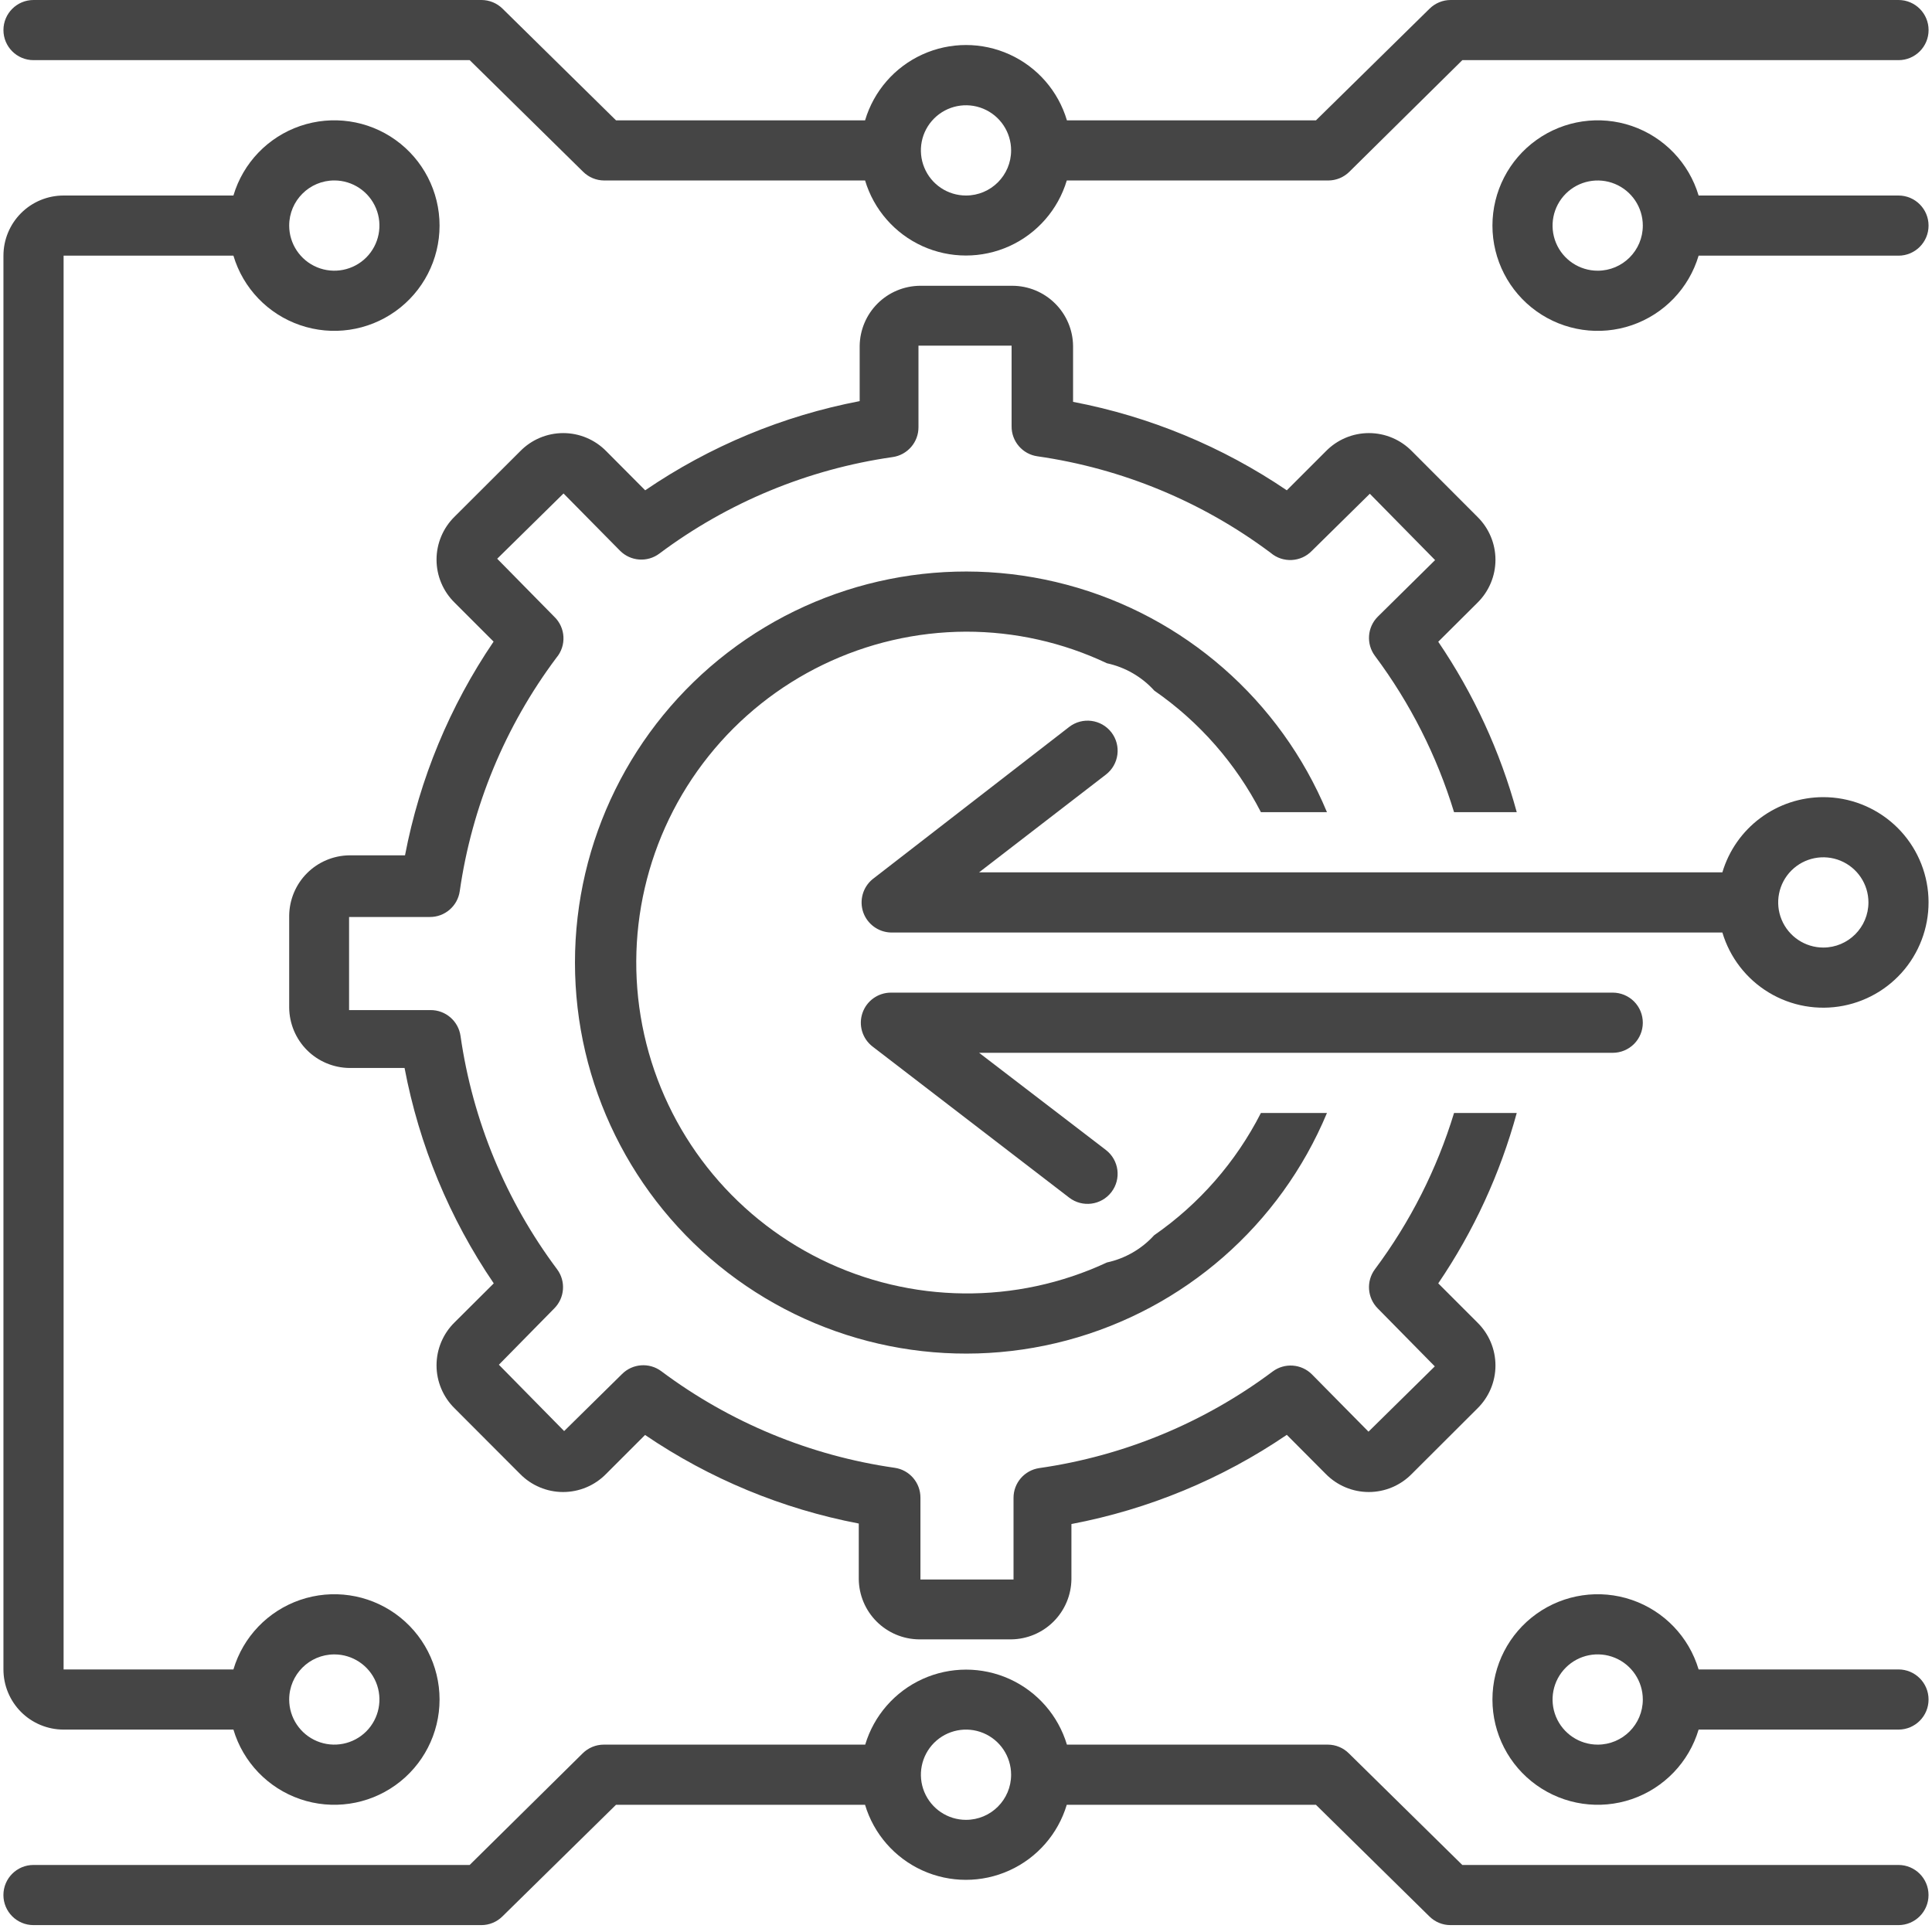
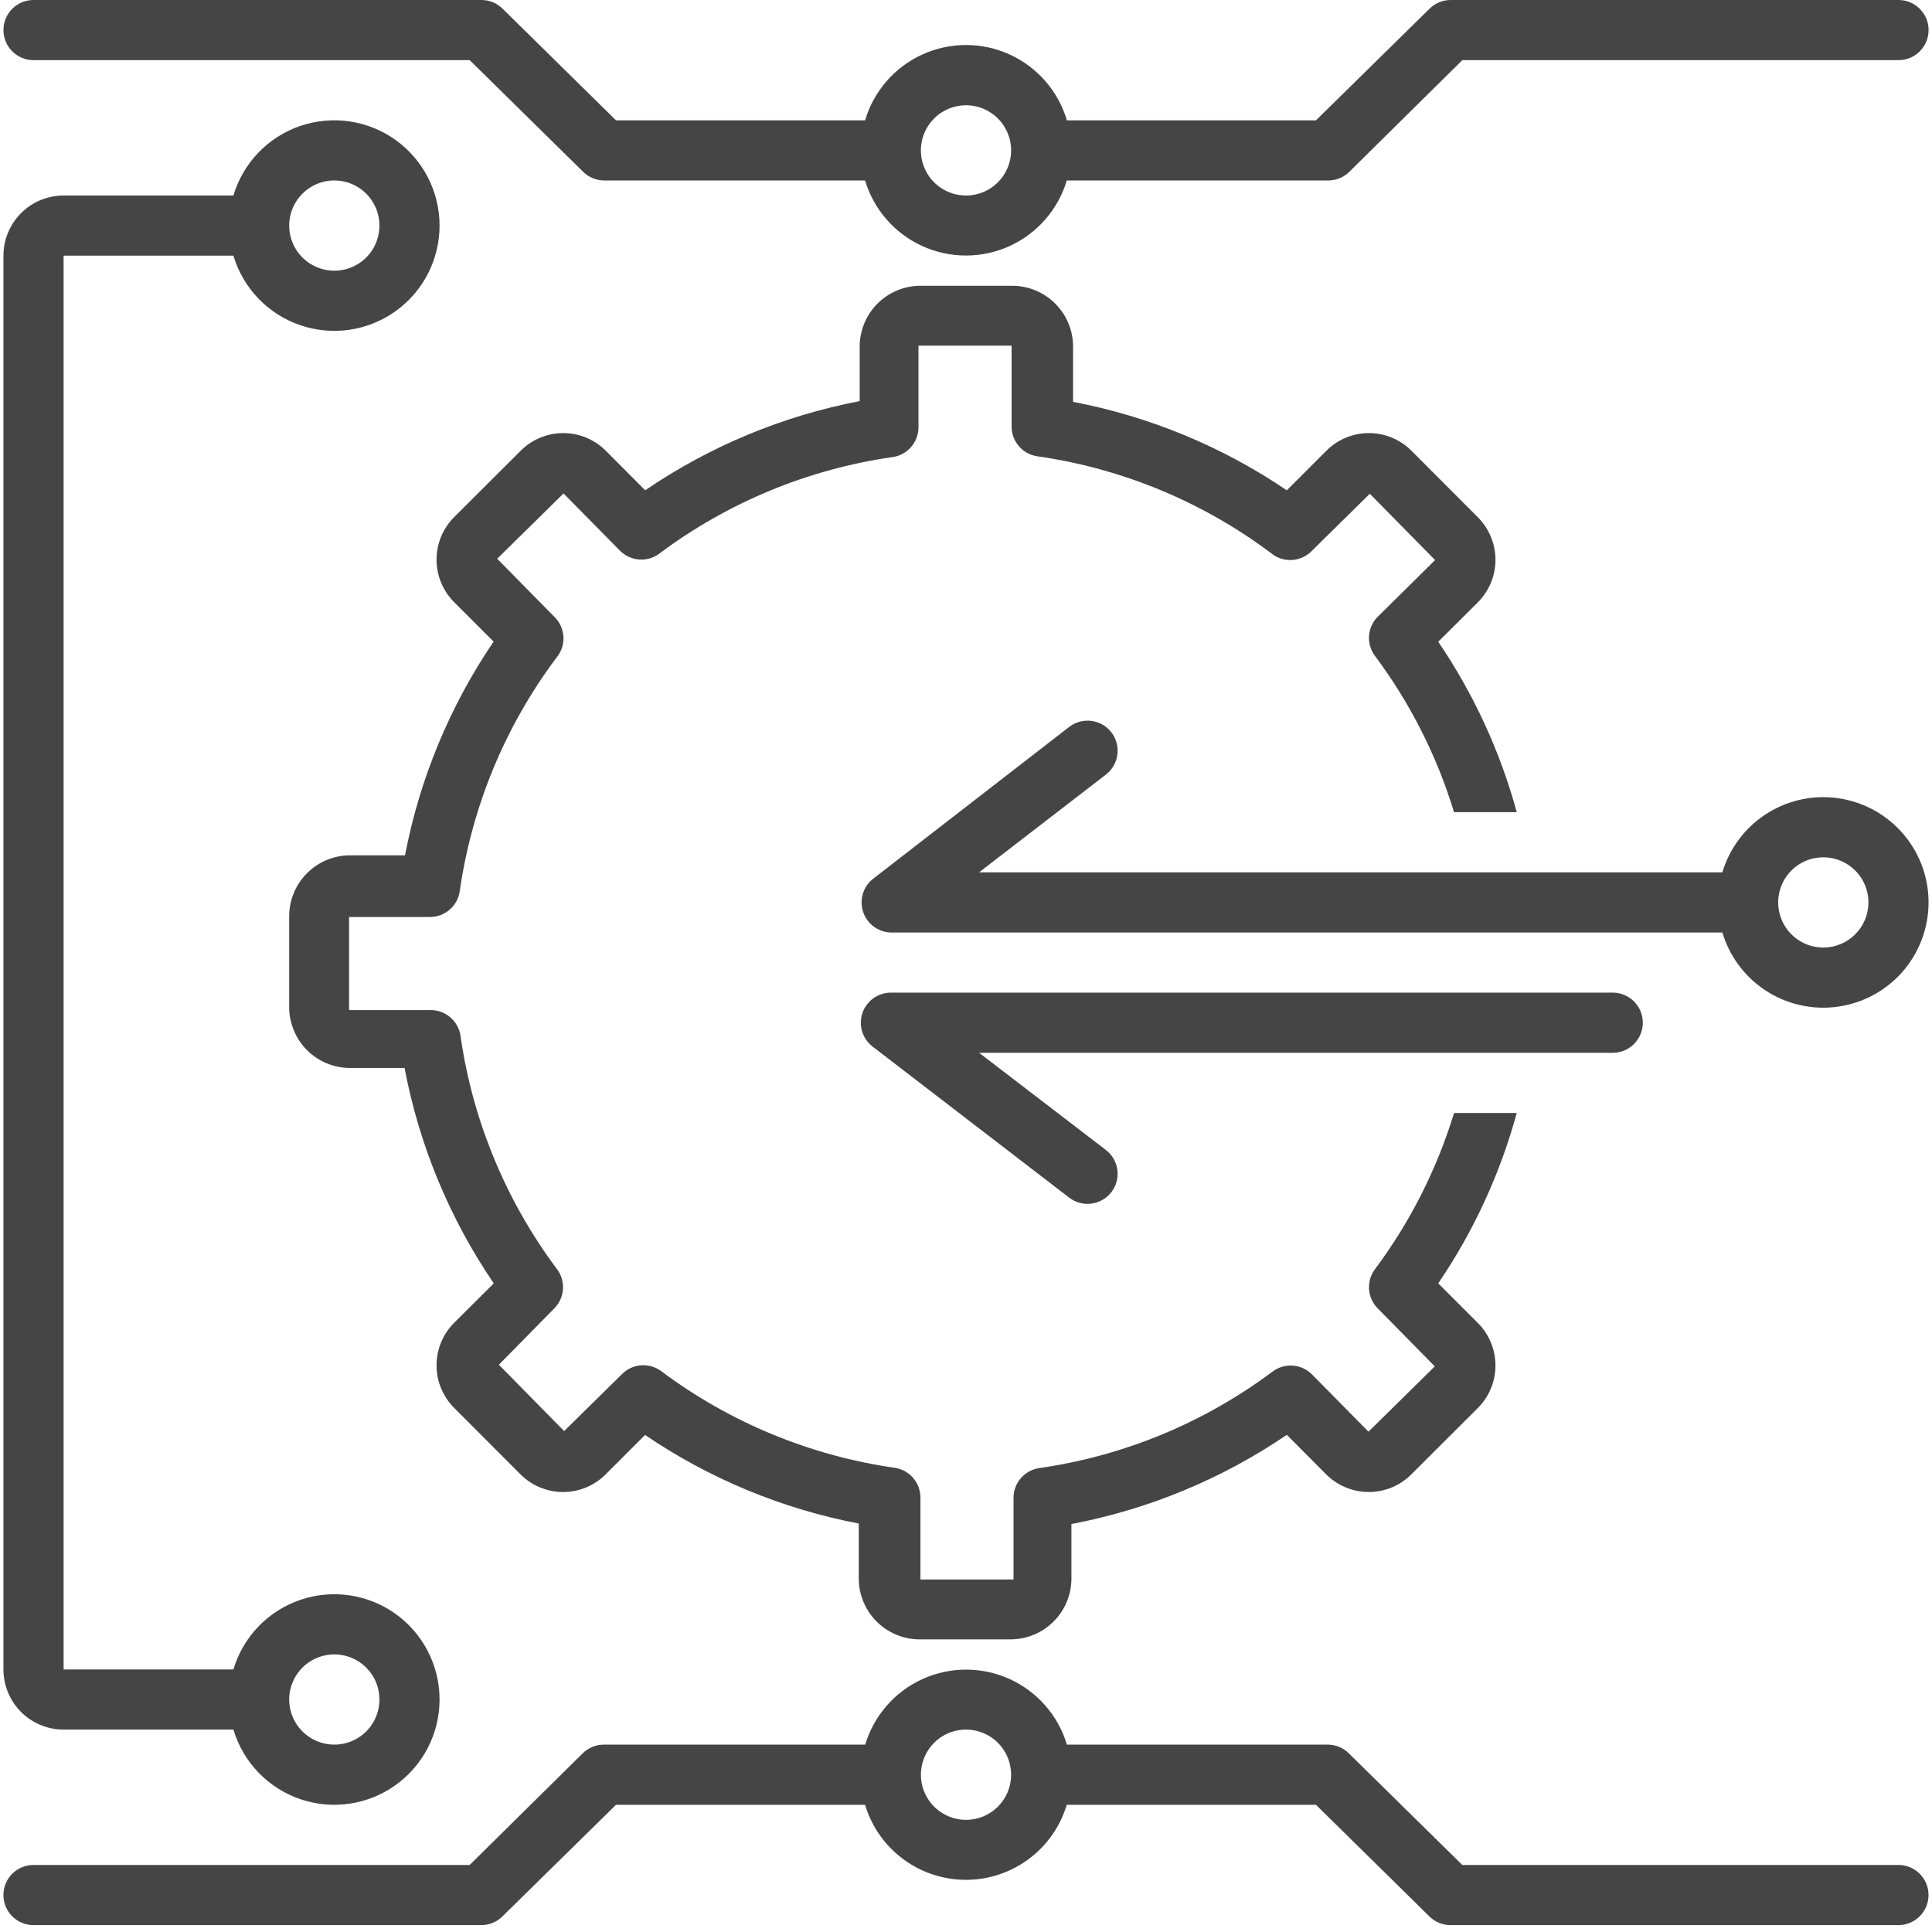
<svg xmlns="http://www.w3.org/2000/svg" width="60px" height="60px" viewBox="0 0 60 60" version="1.1">
  <title>SaaS_Icon_Benefits_Easy_integration</title>
  <g id="Page-1" stroke="none" stroke-width="1" fill="none" fill-rule="evenodd">
    <g id="SaaS_Icon_Benefits_Easy_integration" transform="translate(0.106, 0)" fill="#454545" fill-rule="nonzero">
      <path d="M58.853,0 L44.943,0 C44.698,0.001 44.464,0.098 44.289,0.271 L40.763,3.737 L33.028,3.737 C32.759,2.83 32.11,2.084 31.249,1.692 C30.388,1.3 29.4,1.3 28.539,1.692 C27.678,2.084 27.029,2.83 26.76,3.737 L19.025,3.737 L15.503,0.271 C15.328,0.097 15.091,0 14.845,0 L0.935,0 C0.419,0 0.001,0.418 0.001,0.934 C0.001,1.45 0.419,1.868 0.935,1.868 L14.481,1.868 L18.003,5.334 C18.177,5.507 18.411,5.604 18.657,5.605 L26.76,5.605 C27.031,6.509 27.68,7.252 28.539,7.643 C29.399,8.033 30.385,8.033 31.245,7.643 C32.104,7.252 32.753,6.509 33.024,5.605 L41.146,5.605 C41.391,5.604 41.627,5.507 41.8,5.334 L45.308,1.868 L58.854,1.868 C59.37,1.868 59.788,1.45 59.788,0.934 C59.788,0.418 59.37,0 58.854,0 L58.853,0 Z M29.894,6.072 C29.327,6.072 28.816,5.731 28.6,5.207 C28.383,4.683 28.502,4.081 28.903,3.68 C29.304,3.279 29.907,3.159 30.43,3.376 C30.954,3.593 31.295,4.104 31.295,4.671 C31.295,5.445 30.668,6.072 29.894,6.072 L29.894,6.072 Z" id="Shape" />
-       <path d="M58.853,6.072 L52.646,6.072 C52.344,5.06 51.572,4.256 50.573,3.913 C49.575,3.571 48.471,3.732 47.612,4.346 C46.753,4.959 46.243,5.95 46.243,7.006 C46.243,8.062 46.753,9.053 47.612,9.667 C48.472,10.281 49.575,10.441 50.573,10.099 C51.572,9.756 52.344,8.953 52.646,7.94 L58.853,7.94 C59.369,7.94 59.787,7.522 59.787,7.006 C59.787,6.49 59.369,6.072 58.853,6.072 L58.853,6.072 Z M49.512,8.407 C48.945,8.407 48.434,8.066 48.217,7.543 C48,7.019 48.12,6.416 48.521,6.015 C48.922,5.615 49.524,5.495 50.048,5.712 C50.571,5.929 50.913,6.439 50.913,7.006 C50.913,7.78 50.286,8.407 49.512,8.407 L49.512,8.407 Z" id="Shape" />
      <path d="M58.853,57.918 L45.307,57.918 L41.785,54.453 C41.612,54.28 41.377,54.182 41.132,54.181 L33.028,54.181 C32.757,53.277 32.108,52.535 31.249,52.144 C30.389,51.754 29.403,51.754 28.543,52.144 C27.684,52.535 27.035,53.277 26.764,54.181 L18.642,54.181 C18.397,54.182 18.162,54.28 17.988,54.453 L14.48,57.918 L0.934,57.918 C0.418,57.918 0,58.336 0,58.852 C0,59.368 0.418,59.786 0.934,59.786 L14.844,59.786 C15.089,59.786 15.324,59.688 15.498,59.515 L19.024,56.05 L26.759,56.05 C27.03,56.954 27.679,57.697 28.538,58.087 C29.398,58.478 30.384,58.478 31.244,58.087 C32.103,57.697 32.752,56.954 33.023,56.05 L40.762,56.05 L44.284,59.515 C44.458,59.688 44.693,59.786 44.938,59.786 L58.852,59.786 C59.368,59.786 59.786,59.368 59.786,58.852 C59.786,58.336 59.368,57.918 58.852,57.918 L58.853,57.918 Z M29.894,56.517 C29.327,56.517 28.817,56.175 28.6,55.652 C28.383,55.128 28.503,54.526 28.903,54.125 C29.304,53.724 29.907,53.604 30.431,53.821 C30.954,54.038 31.295,54.549 31.295,55.116 C31.295,55.89 30.668,56.517 29.894,56.517 L29.894,56.517 Z" id="Shape" />
-       <path d="M58.853,51.846 L52.646,51.846 C52.344,50.833 51.572,50.03 50.573,49.687 C49.575,49.345 48.471,49.505 47.612,50.119 C46.753,50.733 46.243,51.724 46.243,52.78 C46.243,53.836 46.753,54.827 47.612,55.44 C48.472,56.054 49.575,56.215 50.573,55.873 C51.572,55.53 52.344,54.726 52.646,53.714 L58.853,53.714 C59.369,53.714 59.787,53.296 59.787,52.78 C59.787,52.264 59.369,51.846 58.853,51.846 L58.853,51.846 Z M49.512,54.181 C48.945,54.181 48.434,53.839 48.217,53.316 C48,52.792 48.12,52.19 48.521,51.789 C48.922,51.388 49.524,51.268 50.048,51.485 C50.571,51.702 50.913,52.213 50.913,52.78 C50.913,53.554 50.286,54.181 49.512,54.181 L49.512,54.181 Z" id="Shape" />
-       <path d="M29.894,19.617 C31.408,19.616 32.903,19.951 34.27,20.598 C34.838,20.721 35.353,21.018 35.742,21.448 C37.139,22.415 38.276,23.712 39.053,25.223 L41.104,25.223 C39.653,21.74 36.666,19.13 33.021,18.159 C29.376,17.187 25.486,17.965 22.495,20.264 C19.503,22.563 17.75,26.121 17.75,29.893 C17.75,33.666 19.503,37.224 22.495,39.523 C25.486,41.821 29.376,42.599 33.021,41.628 C36.666,40.657 39.653,38.046 41.104,34.564 L39.053,34.564 C38.278,36.084 37.139,37.389 35.737,38.362 C35.349,38.789 34.836,39.085 34.271,39.207 C31.449,40.522 28.184,40.487 25.391,39.113 C22.599,37.738 20.58,35.172 19.901,32.134 C19.222,29.096 19.957,25.914 21.899,23.482 C23.841,21.049 26.781,19.628 29.894,19.617 L29.894,19.617 Z" id="Path" />
      <path d="M31.328,8.875 L28.46,8.875 C27.967,8.881 27.495,9.079 27.146,9.428 C26.797,9.777 26.598,10.249 26.592,10.743 L26.592,12.457 C24.206,12.915 21.938,13.857 19.931,15.227 L18.722,14.012 C18.37,13.653 17.889,13.45 17.386,13.45 C16.883,13.45 16.401,13.653 16.05,14.012 L14.013,16.044 C13.654,16.396 13.451,16.877 13.451,17.38 C13.451,17.883 13.654,18.365 14.013,18.716 L15.223,19.926 C13.863,21.927 12.927,24.186 12.472,26.563 L10.744,26.563 C10.25,26.569 9.778,26.768 9.429,27.117 C9.08,27.466 8.882,27.938 8.875,28.431 L8.875,31.299 C8.882,31.793 9.08,32.264 9.429,32.614 C9.778,32.962 10.25,33.161 10.744,33.167 L12.458,33.167 C12.912,35.564 13.855,37.841 15.228,39.856 L14.013,41.066 C13.654,41.417 13.451,41.899 13.451,42.402 C13.451,42.904 13.654,43.386 14.013,43.738 L16.045,45.774 C16.397,46.133 16.878,46.336 17.381,46.336 C17.884,46.336 18.366,46.133 18.717,45.774 L19.927,44.564 C21.928,45.924 24.187,46.86 26.564,47.315 L26.564,49.044 C26.57,49.537 26.769,50.009 27.118,50.358 C27.467,50.707 27.939,50.906 28.432,50.912 L31.3,50.912 C31.794,50.906 32.265,50.707 32.614,50.358 C32.963,50.009 33.162,49.537 33.168,49.044 L33.168,47.33 C35.564,46.875 37.842,45.932 39.857,44.56 L41.066,45.774 C41.418,46.133 41.9,46.336 42.403,46.336 C42.905,46.336 43.387,46.133 43.738,45.774 L45.775,43.742 C46.134,43.391 46.337,42.909 46.337,42.407 C46.337,41.904 46.134,41.422 45.775,41.071 L44.56,39.856 C45.659,38.239 46.483,36.45 46.998,34.564 L45.051,34.564 C44.518,36.312 43.687,37.953 42.594,39.417 C42.317,39.789 42.355,40.308 42.683,40.636 L44.453,42.434 L42.394,44.462 L40.637,42.682 C40.309,42.354 39.79,42.316 39.418,42.593 C37.292,44.184 34.801,45.215 32.174,45.592 C31.709,45.658 31.365,46.057 31.37,46.526 L31.37,49.053 L28.479,49.053 L28.479,46.517 C28.483,46.048 28.14,45.648 27.675,45.583 C25.048,45.206 22.557,44.174 20.431,42.584 C20.059,42.307 19.54,42.344 19.212,42.672 L17.414,44.443 L15.387,42.383 L17.105,40.636 C17.434,40.308 17.472,39.789 17.194,39.417 C15.604,37.291 14.573,34.801 14.196,32.173 C14.13,31.708 13.73,31.365 13.262,31.369 L10.735,31.369 L10.735,28.478 L13.238,28.478 C13.707,28.483 14.106,28.139 14.172,27.675 C14.549,25.047 15.58,22.556 17.171,20.43 C17.491,20.054 17.463,19.492 17.105,19.151 L15.335,17.352 L17.395,15.325 L19.151,17.105 C19.479,17.433 19.998,17.471 20.37,17.193 C22.496,15.602 24.987,14.571 27.615,14.195 C28.079,14.129 28.423,13.729 28.418,13.261 L28.418,10.734 L31.31,10.734 L31.31,13.237 C31.305,13.706 31.649,14.106 32.113,14.171 C34.741,14.548 37.232,15.579 39.357,17.17 C39.734,17.49 40.295,17.462 40.637,17.105 L42.435,15.334 L44.462,17.394 L42.683,19.151 C42.355,19.478 42.317,19.997 42.594,20.369 C43.687,21.833 44.518,23.475 45.051,25.223 L46.998,25.223 C46.483,23.336 45.659,21.548 44.56,19.93 L45.775,18.721 C46.134,18.369 46.337,17.888 46.337,17.385 C46.337,16.882 46.134,16.401 45.775,16.049 L43.743,14.013 C43.391,13.653 42.91,13.45 42.407,13.45 C41.904,13.45 41.423,13.653 41.071,14.013 L39.857,15.227 C37.855,13.869 35.596,12.934 33.219,12.48 L33.219,10.743 C33.214,10.245 33.011,9.77 32.657,9.421 C32.303,9.071 31.826,8.875 31.328,8.875 L31.328,8.875 Z" id="Path" />
      <path d="M50.913,31.762 C50.913,31.514 50.815,31.276 50.64,31.101 C50.465,30.926 50.227,30.827 49.979,30.827 L27.559,30.827 C27.161,30.829 26.806,31.083 26.678,31.46 C26.549,31.837 26.674,32.255 26.99,32.5 L33.099,37.194 C33.508,37.508 34.094,37.432 34.409,37.023 C34.724,36.614 34.647,36.028 34.238,35.713 L30.301,32.696 L49.979,32.696 C50.227,32.696 50.465,32.597 50.64,32.422 C50.815,32.247 50.913,32.009 50.913,31.762 L50.913,31.762 Z" id="Path" />
      <path d="M56.518,24.756 C55.814,24.756 55.129,24.983 54.564,25.404 C53.999,25.824 53.585,26.416 53.384,27.091 L30.301,27.091 L34.239,24.055 C34.648,23.74 34.724,23.154 34.41,22.745 C34.095,22.336 33.508,22.26 33.099,22.575 L26.99,27.306 C26.69,27.554 26.576,27.962 26.702,28.33 C26.829,28.698 27.171,28.949 27.56,28.96 L53.384,28.96 C53.616,29.738 54.13,30.403 54.825,30.823 C55.52,31.244 56.347,31.39 57.145,31.234 C57.942,31.078 58.653,30.631 59.139,29.98 C59.624,29.328 59.85,28.52 59.772,27.711 C59.694,26.902 59.317,26.151 58.716,25.605 C58.114,25.059 57.331,24.756 56.518,24.756 L56.518,24.756 Z M56.518,29.427 C55.952,29.427 55.441,29.085 55.224,28.562 C55.007,28.038 55.127,27.435 55.527,27.035 C55.928,26.634 56.531,26.514 57.055,26.731 C57.578,26.948 57.92,27.459 57.92,28.025 C57.92,28.799 57.292,29.427 56.518,29.427 L56.518,29.427 Z" id="Shape" />
      <path d="M1.869,53.714 L7.143,53.714 C7.444,54.726 8.216,55.53 9.215,55.873 C10.214,56.215 11.317,56.054 12.176,55.44 C13.035,54.827 13.545,53.836 13.545,52.78 C13.545,51.724 13.035,50.733 12.176,50.119 C11.317,49.505 10.214,49.345 9.215,49.687 C8.216,50.03 7.444,50.833 7.143,51.846 L1.869,51.846 L1.869,7.94 L7.143,7.94 C7.444,8.952 8.216,9.756 9.215,10.098 C10.214,10.441 11.317,10.28 12.176,9.666 C13.035,9.053 13.545,8.062 13.545,7.006 C13.545,5.95 13.035,4.959 12.176,4.345 C11.317,3.731 10.214,3.571 9.215,3.913 C8.216,4.256 7.444,5.059 7.143,6.072 L1.869,6.072 C1.374,6.072 0.898,6.268 0.548,6.619 C0.198,6.969 0.001,7.444 0.001,7.94 L0.001,51.846 C0.001,52.341 0.198,52.816 0.548,53.167 C0.898,53.517 1.374,53.714 1.869,53.714 L1.869,53.714 Z M10.277,51.379 C10.843,51.379 11.354,51.72 11.571,52.243 C11.788,52.767 11.668,53.37 11.268,53.771 C10.867,54.171 10.264,54.291 9.74,54.074 C9.217,53.857 8.875,53.346 8.875,52.78 C8.875,52.006 9.503,51.379 10.277,51.379 L10.277,51.379 Z M10.277,5.604 C10.843,5.604 11.354,5.946 11.571,6.469 C11.788,6.993 11.668,7.596 11.268,7.997 C10.867,8.397 10.264,8.517 9.74,8.3 C9.217,8.083 8.875,7.572 8.875,7.006 C8.875,6.232 9.503,5.604 10.277,5.604 L10.277,5.604 Z" id="Shape" />
    </g>
  </g>
</svg>